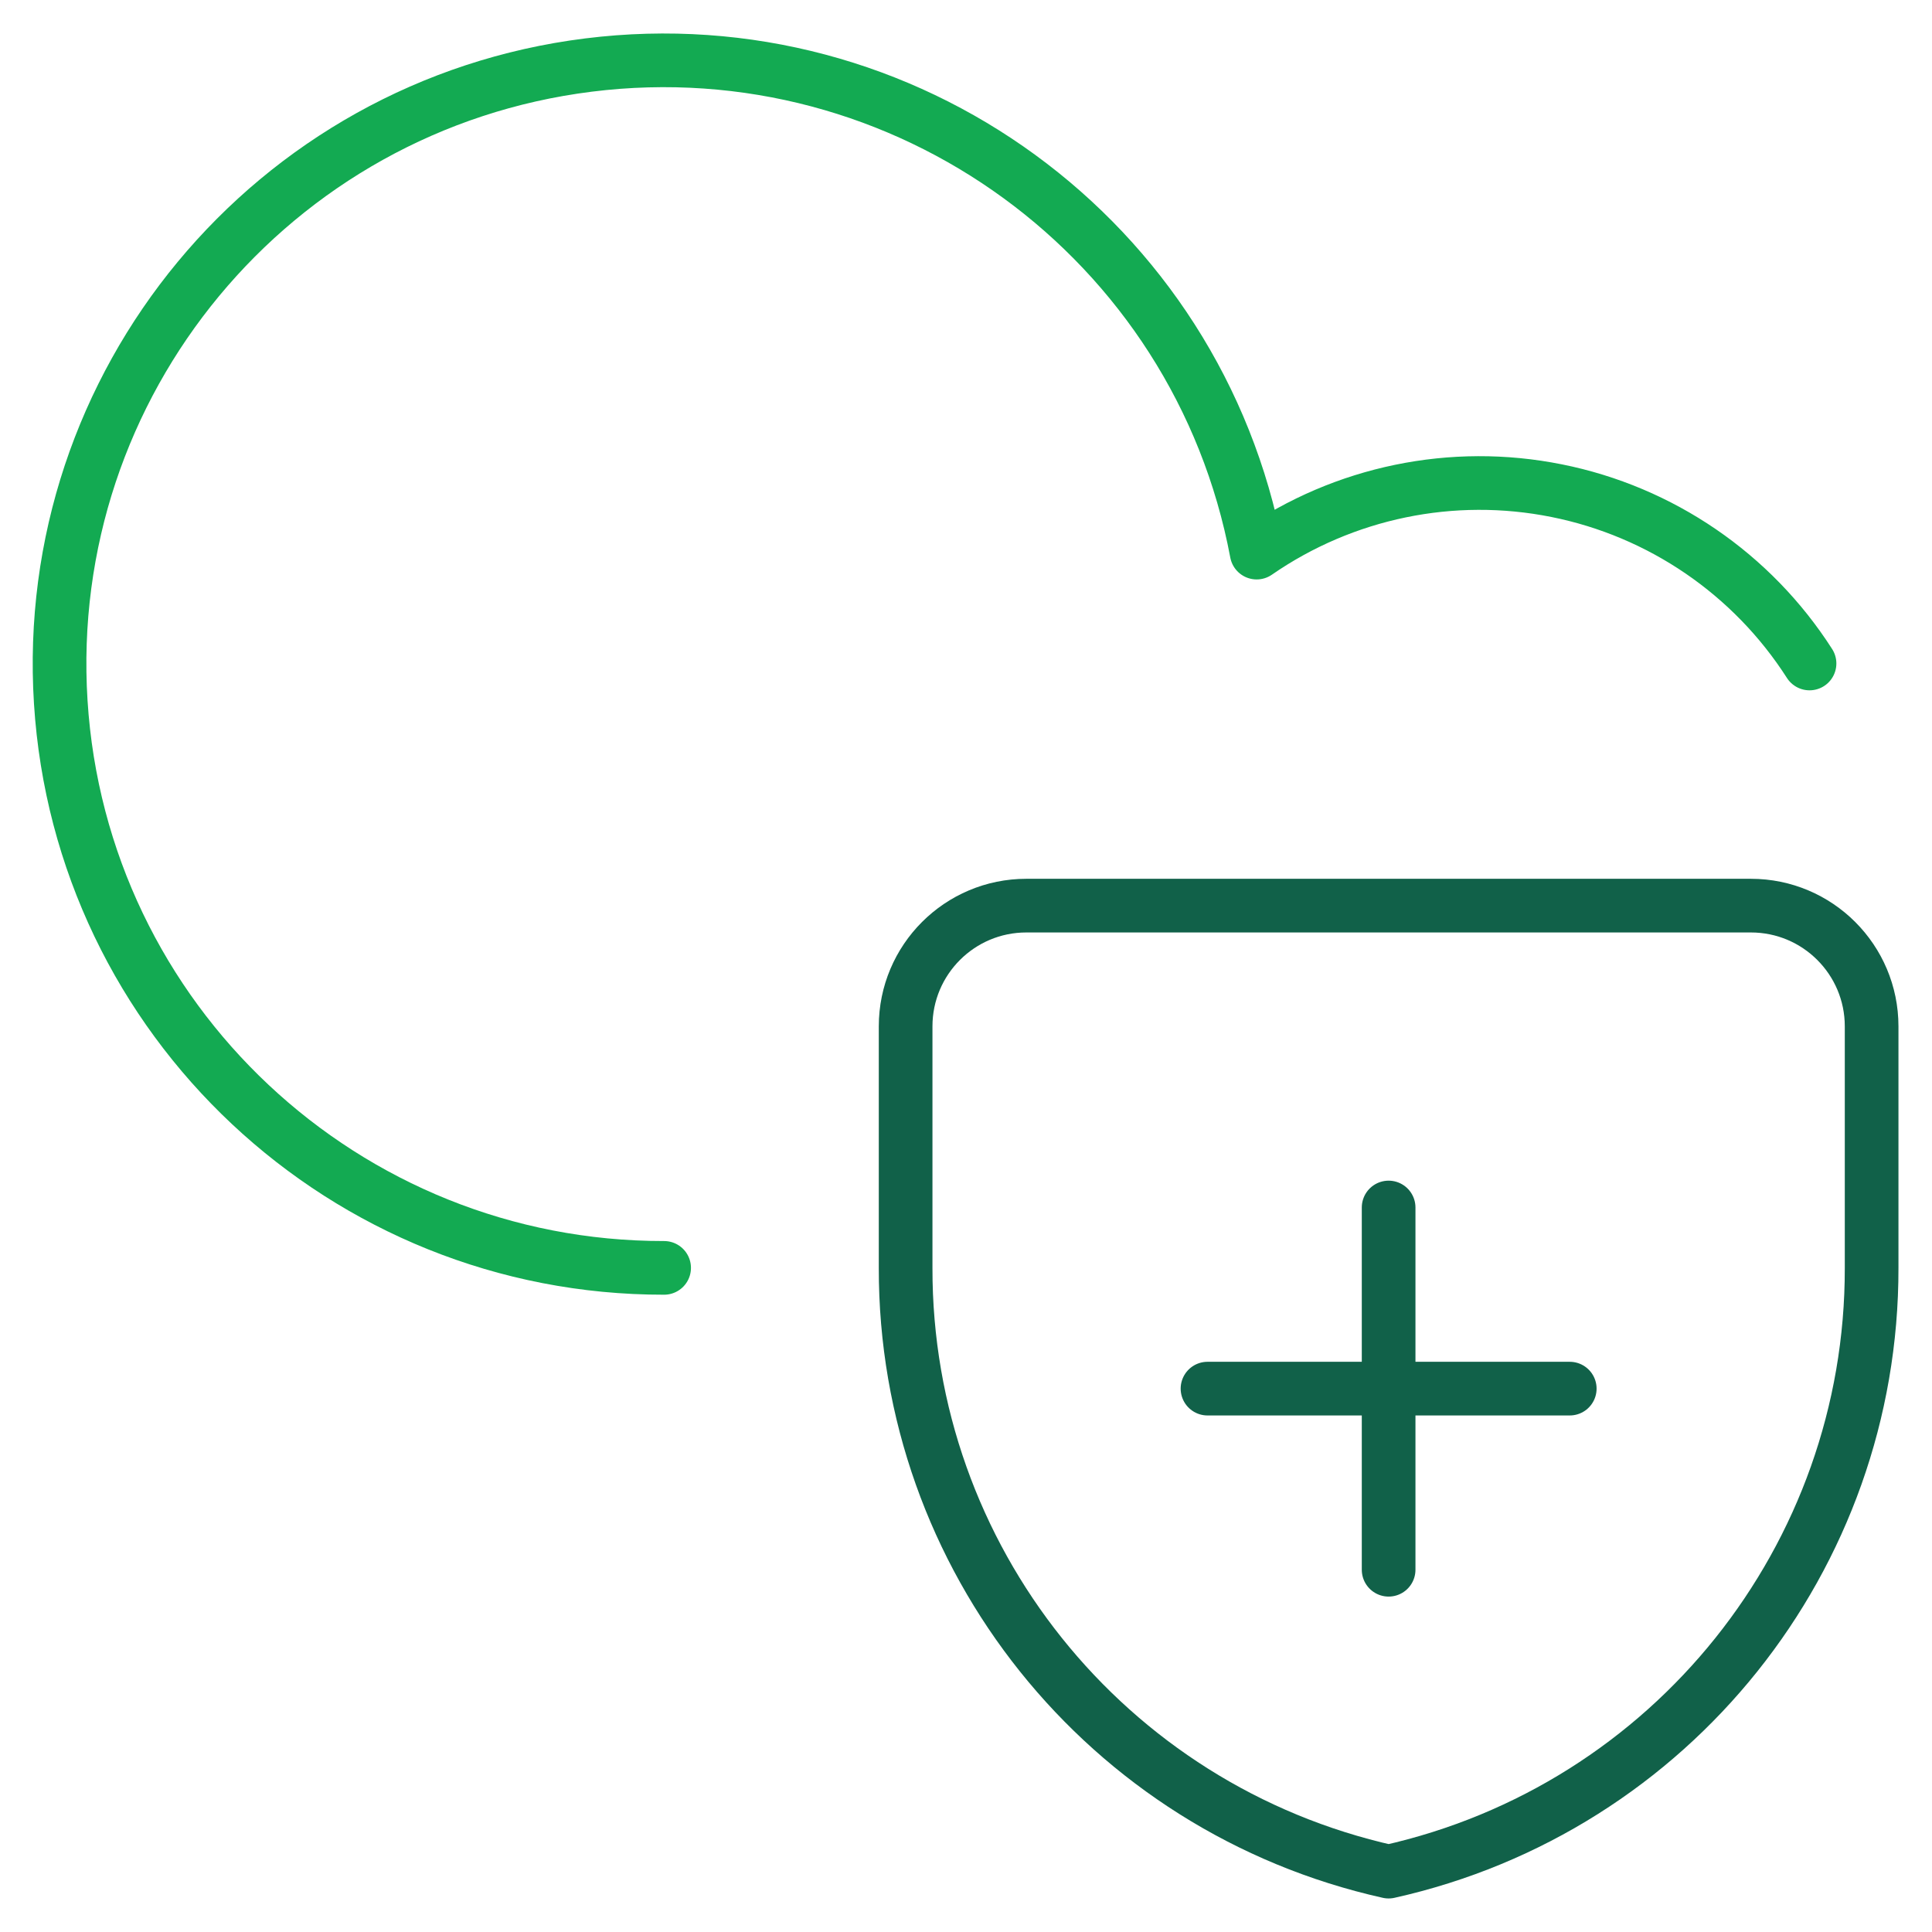
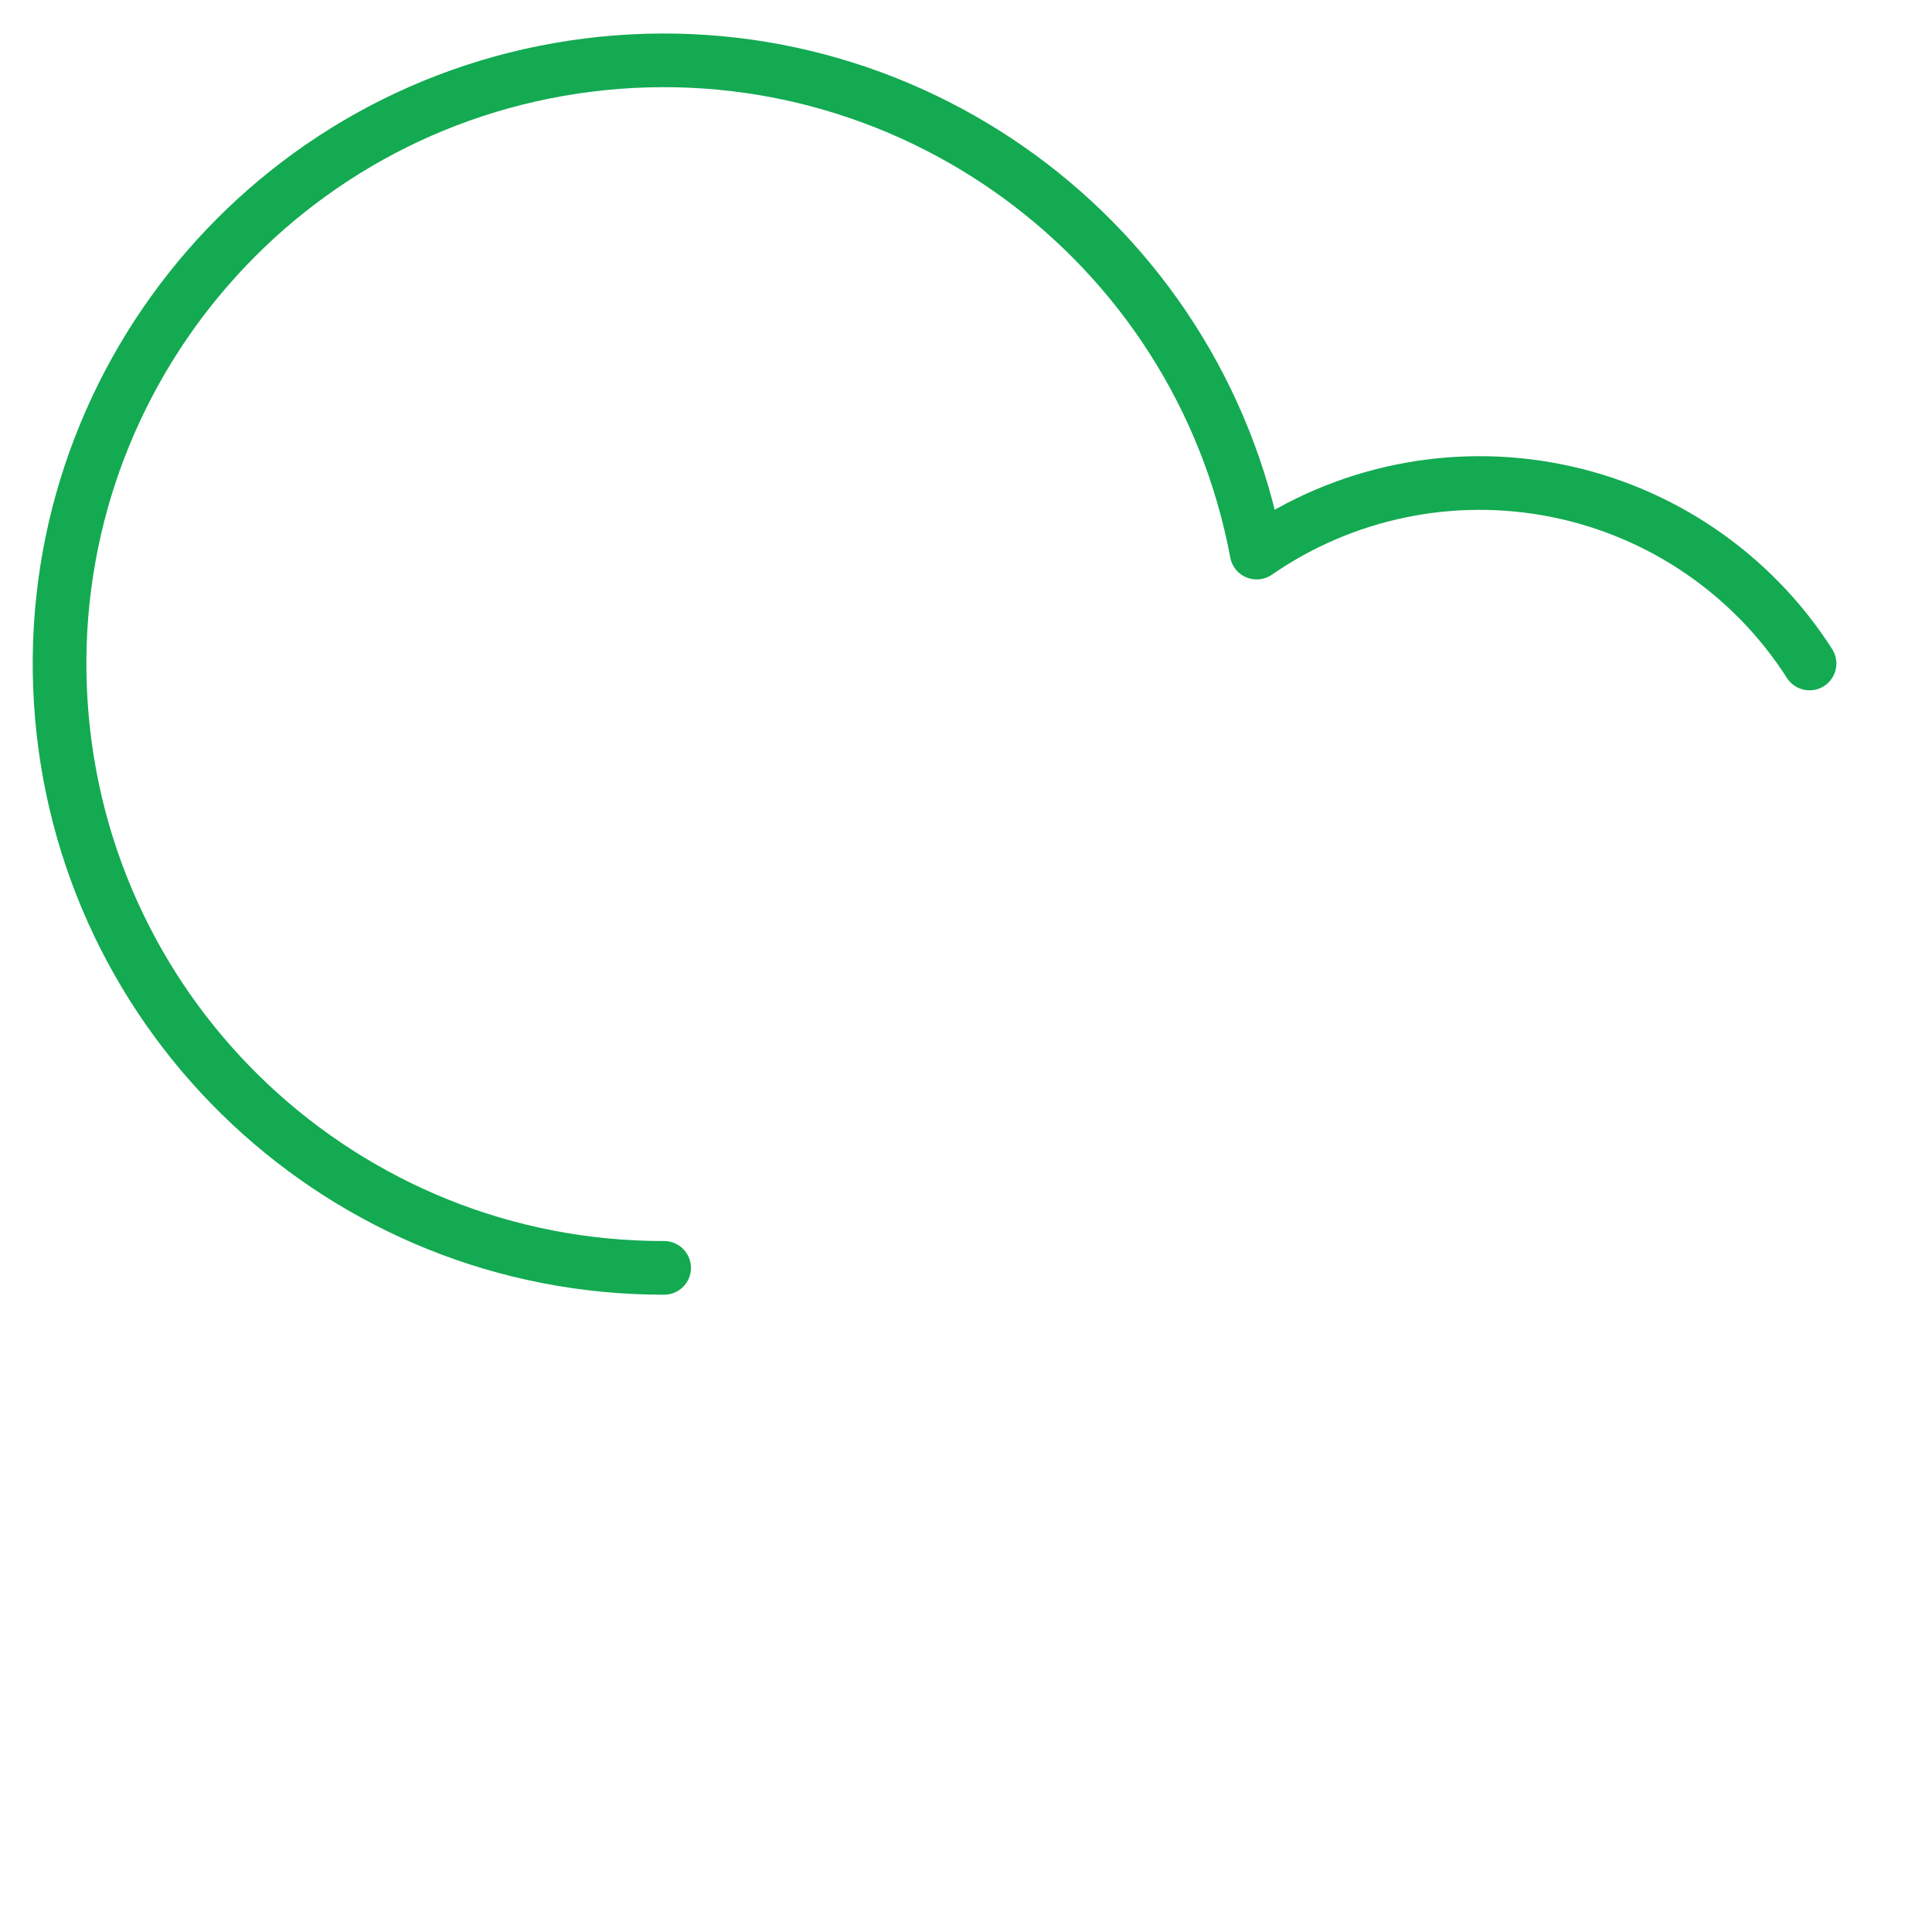
<svg xmlns="http://www.w3.org/2000/svg" width="36px" height="36px" viewBox="0 0 36 36" version="1.1">
  <title>cloud-disaster-recovery</title>
  <desc>Created with Sketch.</desc>
  <g id="Icons" stroke="none" stroke-width="1" fill="none" fill-rule="evenodd" stroke-linecap="round" stroke-linejoin="round">
    <g transform="translate(-500, -3096)" id="cloud-disaster-recovery">
      <g transform="translate(501, 3097)">
        <path d="M32.718,11.363 C31.65,9.695 29.949,8.532 28.006,8.143 C26.063,7.753 24.046,8.17 22.416,9.297 C21.319,3.455 15.865,-0.525 9.966,0.212 C4.067,0.949 -0.241,6.148 0.132,12.081 C0.505,18.014 5.43,22.633 11.375,22.625" id="Path" stroke="#13AA52" />
-         <path d="M33.875,22.625 C33.885,28.022 30.143,32.7 24.875,33.875 C19.607,32.7 15.865,28.022 15.875,22.625 L15.875,18.125 C15.875,16.882 16.882,15.875 18.125,15.875 L31.625,15.875 C32.868,15.875 33.875,16.882 33.875,18.125 L33.875,22.625 Z" id="Path" stroke="#116149" />
-         <line x1="24.875" y1="21.5" x2="24.875" y2="28.25" id="Path" stroke="#116149" />
-         <line x1="21.5" y1="24.875" x2="28.25" y2="24.875" id="Path" stroke="#116149" />
      </g>
    </g>
  </g>
</svg>